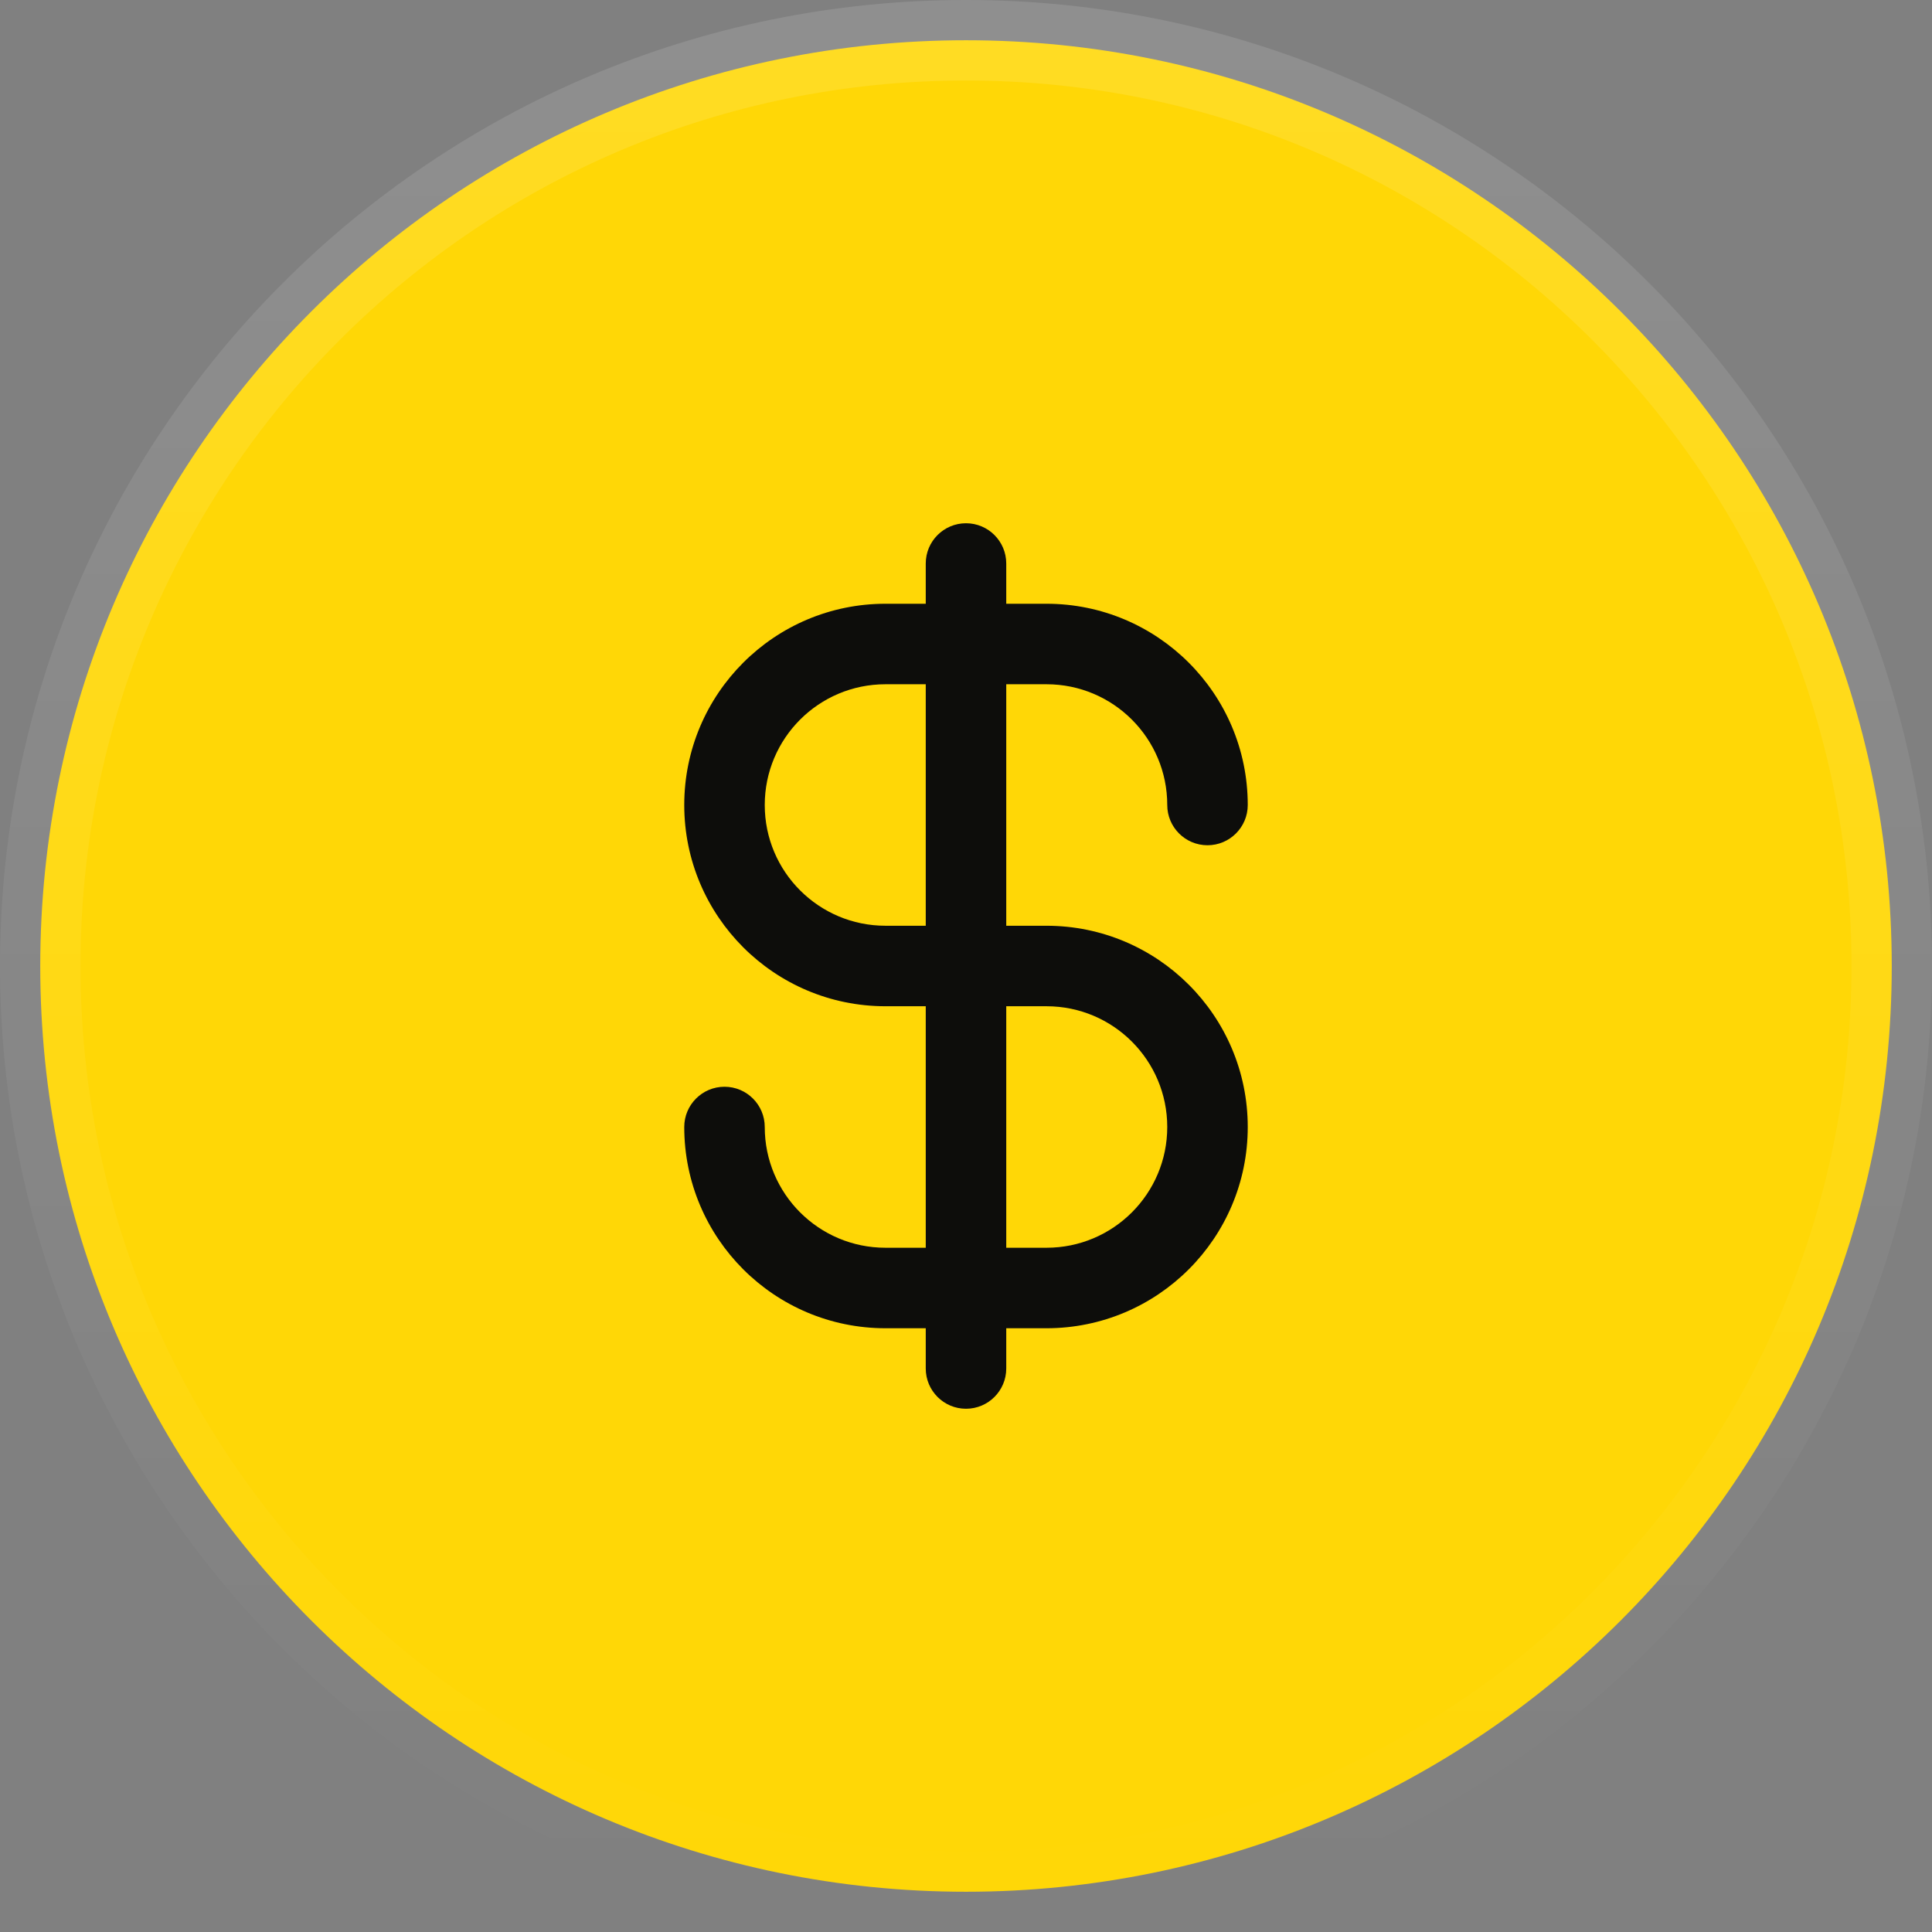
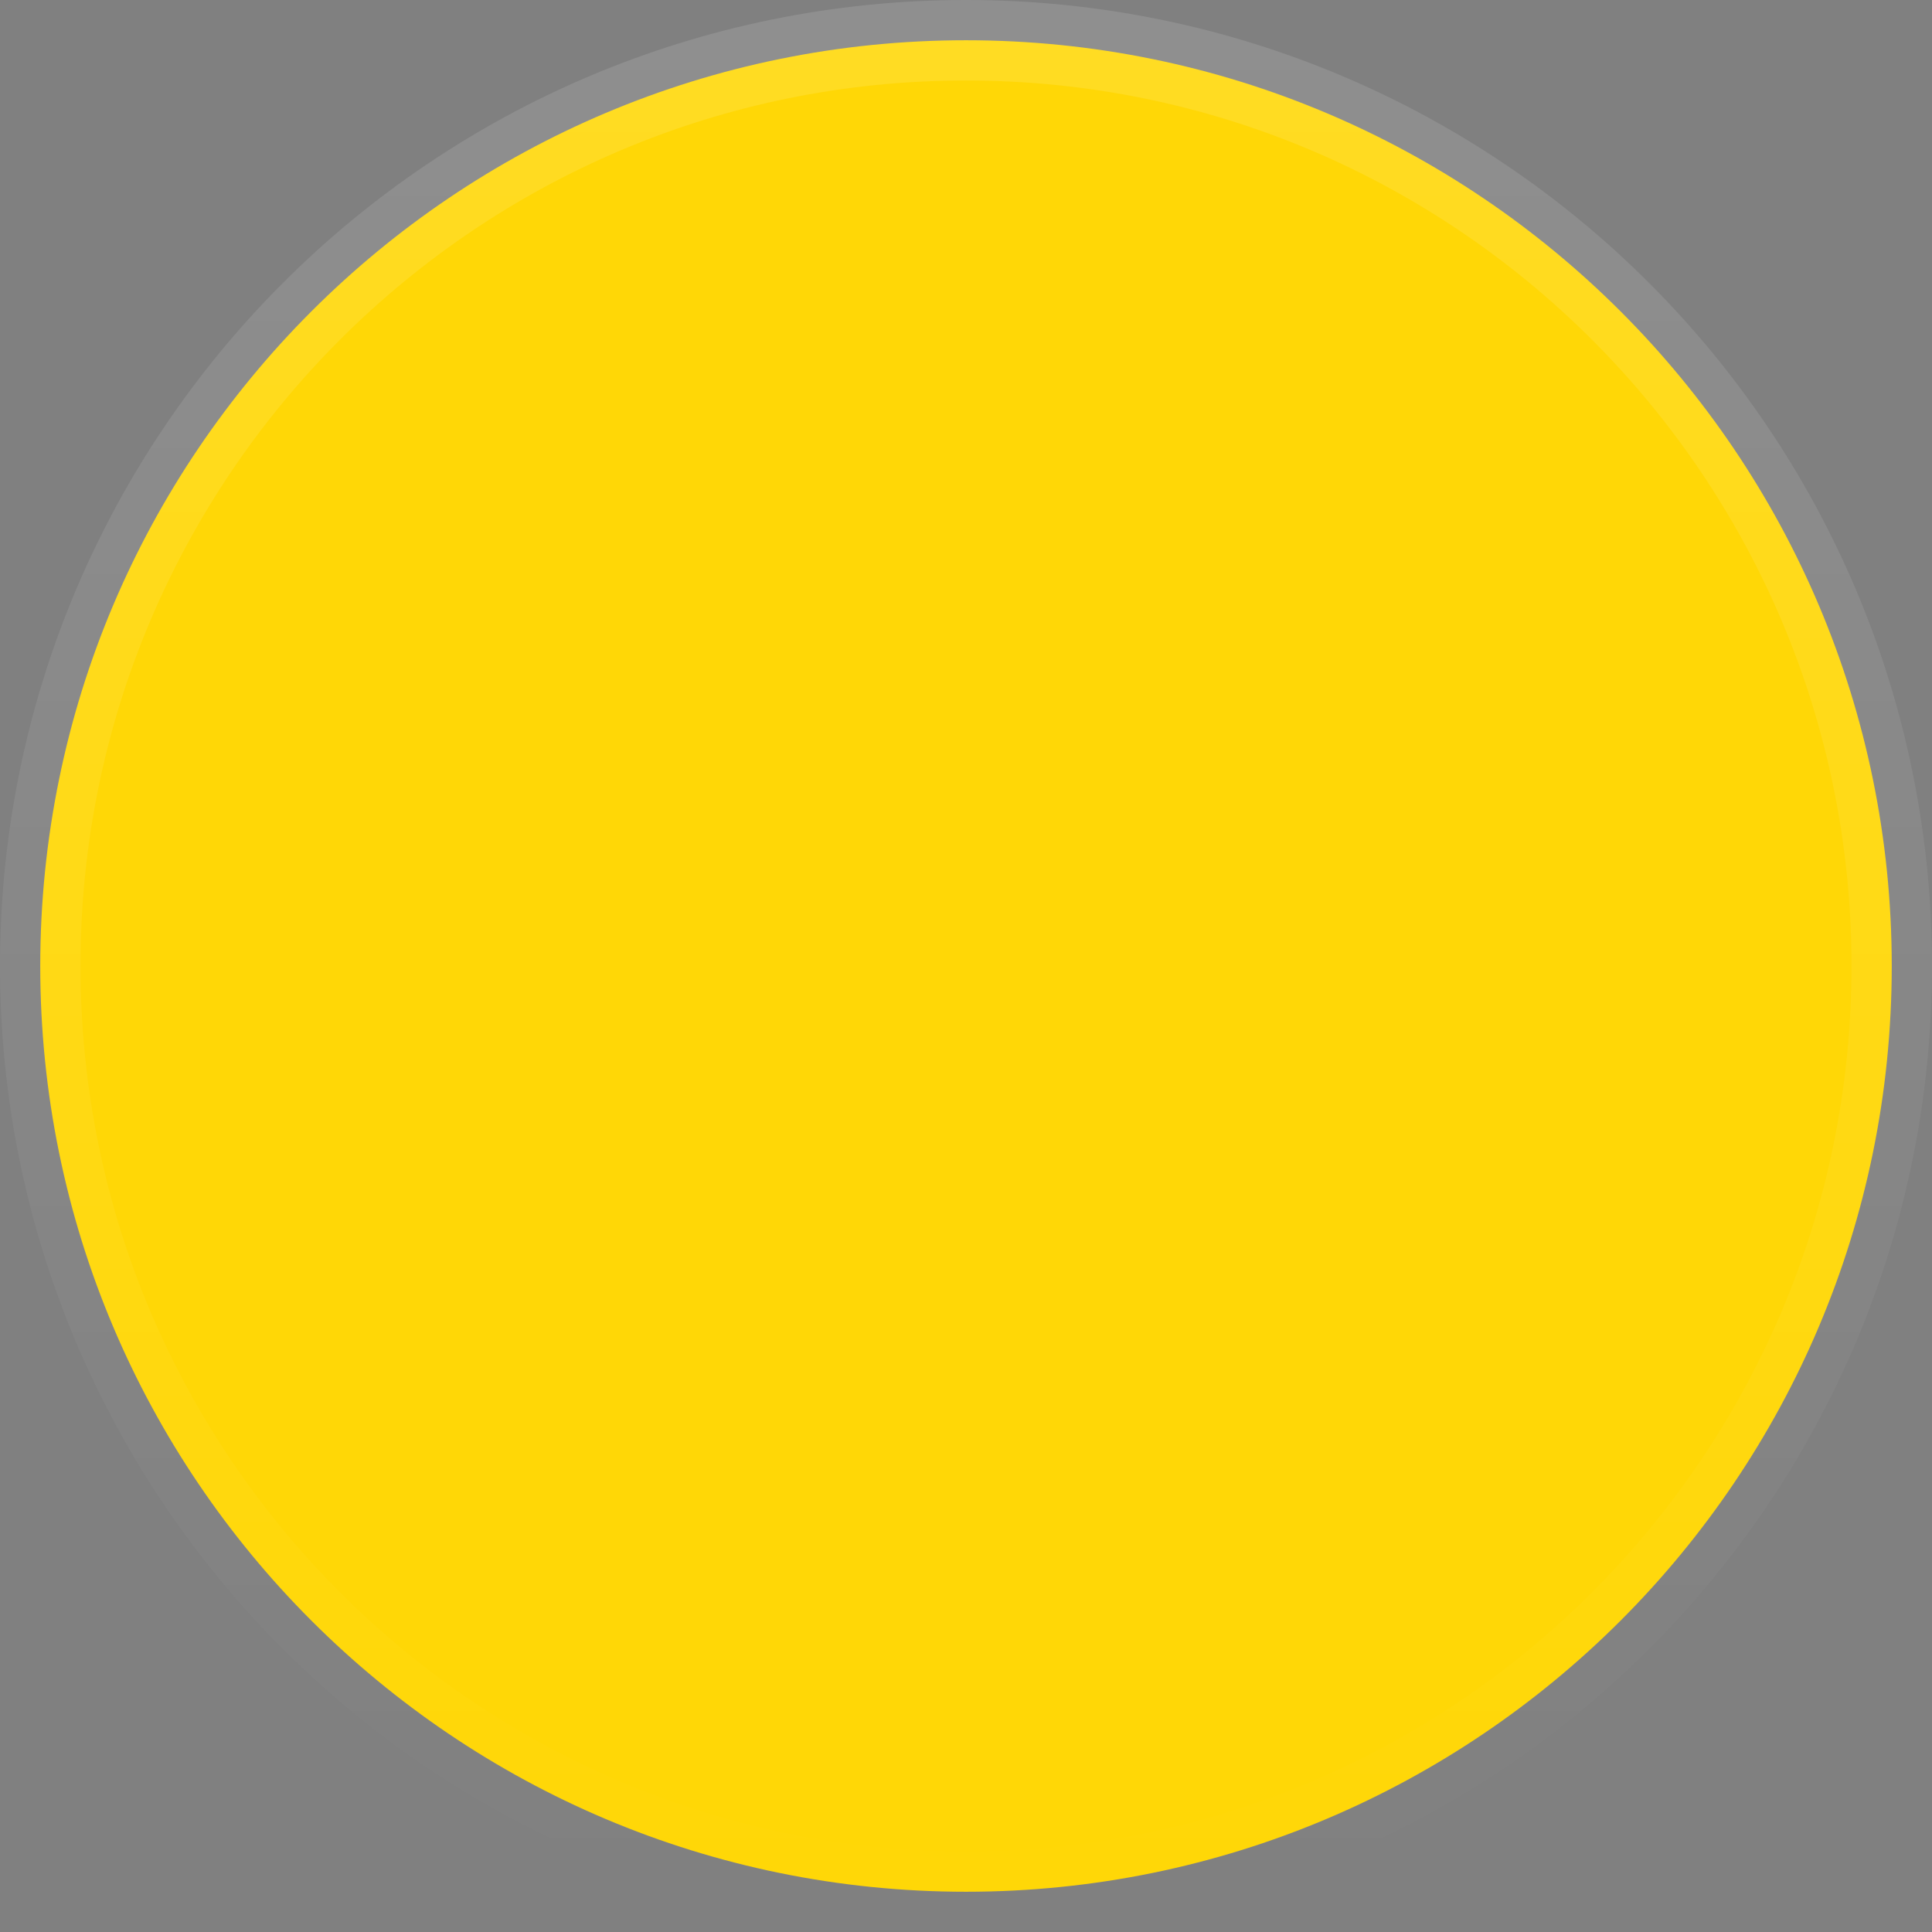
<svg xmlns="http://www.w3.org/2000/svg" width="48" height="48" viewBox="0 0 48 48" fill="none">
  <rect x="0" y="0" width="48" height="48" fill="#808080" stroke="none" />
  <path d="M24 1C36.703 1 47 11.297 47 24C47 36.703 36.703 47 24 47C11.297 47 1 36.703 1 24C1 11.297 11.297 1 24 1Z" fill="#FFD706" />
  <path d="M24 1C36.703 1 47 11.297 47 24C47 36.703 36.703 47 24 47C11.297 47 1 36.703 1 24C1 11.297 11.297 1 24 1Z" stroke="url(#paint0_linear_16746_6192)" stroke-width="2" />
-   <path fill-rule="evenodd" clip-rule="evenodd" d="M25 14C25 13.448 24.552 13 24 13C23.448 13 23 13.448 23 14V15H22C19.239 15 17 17.239 17 20C17 22.761 19.239 25 22 25H23V31H22C20.343 31 19 29.657 19 28C19 27.448 18.552 27 18 27C17.448 27 17 27.448 17 28C17 30.761 19.239 33 22 33H23V34C23 34.552 23.448 35 24 35C24.552 35 25 34.552 25 34V33H26C28.761 33 31 30.761 31 28C31 25.239 28.761 23 26 23H25V17H26C27.657 17 29 18.343 29 20C29 20.552 29.448 21 30 21C30.552 21 31 20.552 31 20C31 17.239 28.761 15 26 15H25V14ZM23 17H22C20.343 17 19 18.343 19 20C19 21.657 20.343 23 22 23H23V17ZM25 25V31H26C27.657 31 29 29.657 29 28C29 26.343 27.657 25 26 25H25Z" fill="#0D0D0B" />
  <defs>
    <linearGradient id="paint0_linear_16746_6192" x1="24" y1="0" x2="24" y2="48" gradientUnits="userSpaceOnUse">
      <stop stop-color="white" stop-opacity="0.12" />
      <stop offset="1" stop-color="white" stop-opacity="0" />
    </linearGradient>
  </defs>
</svg>